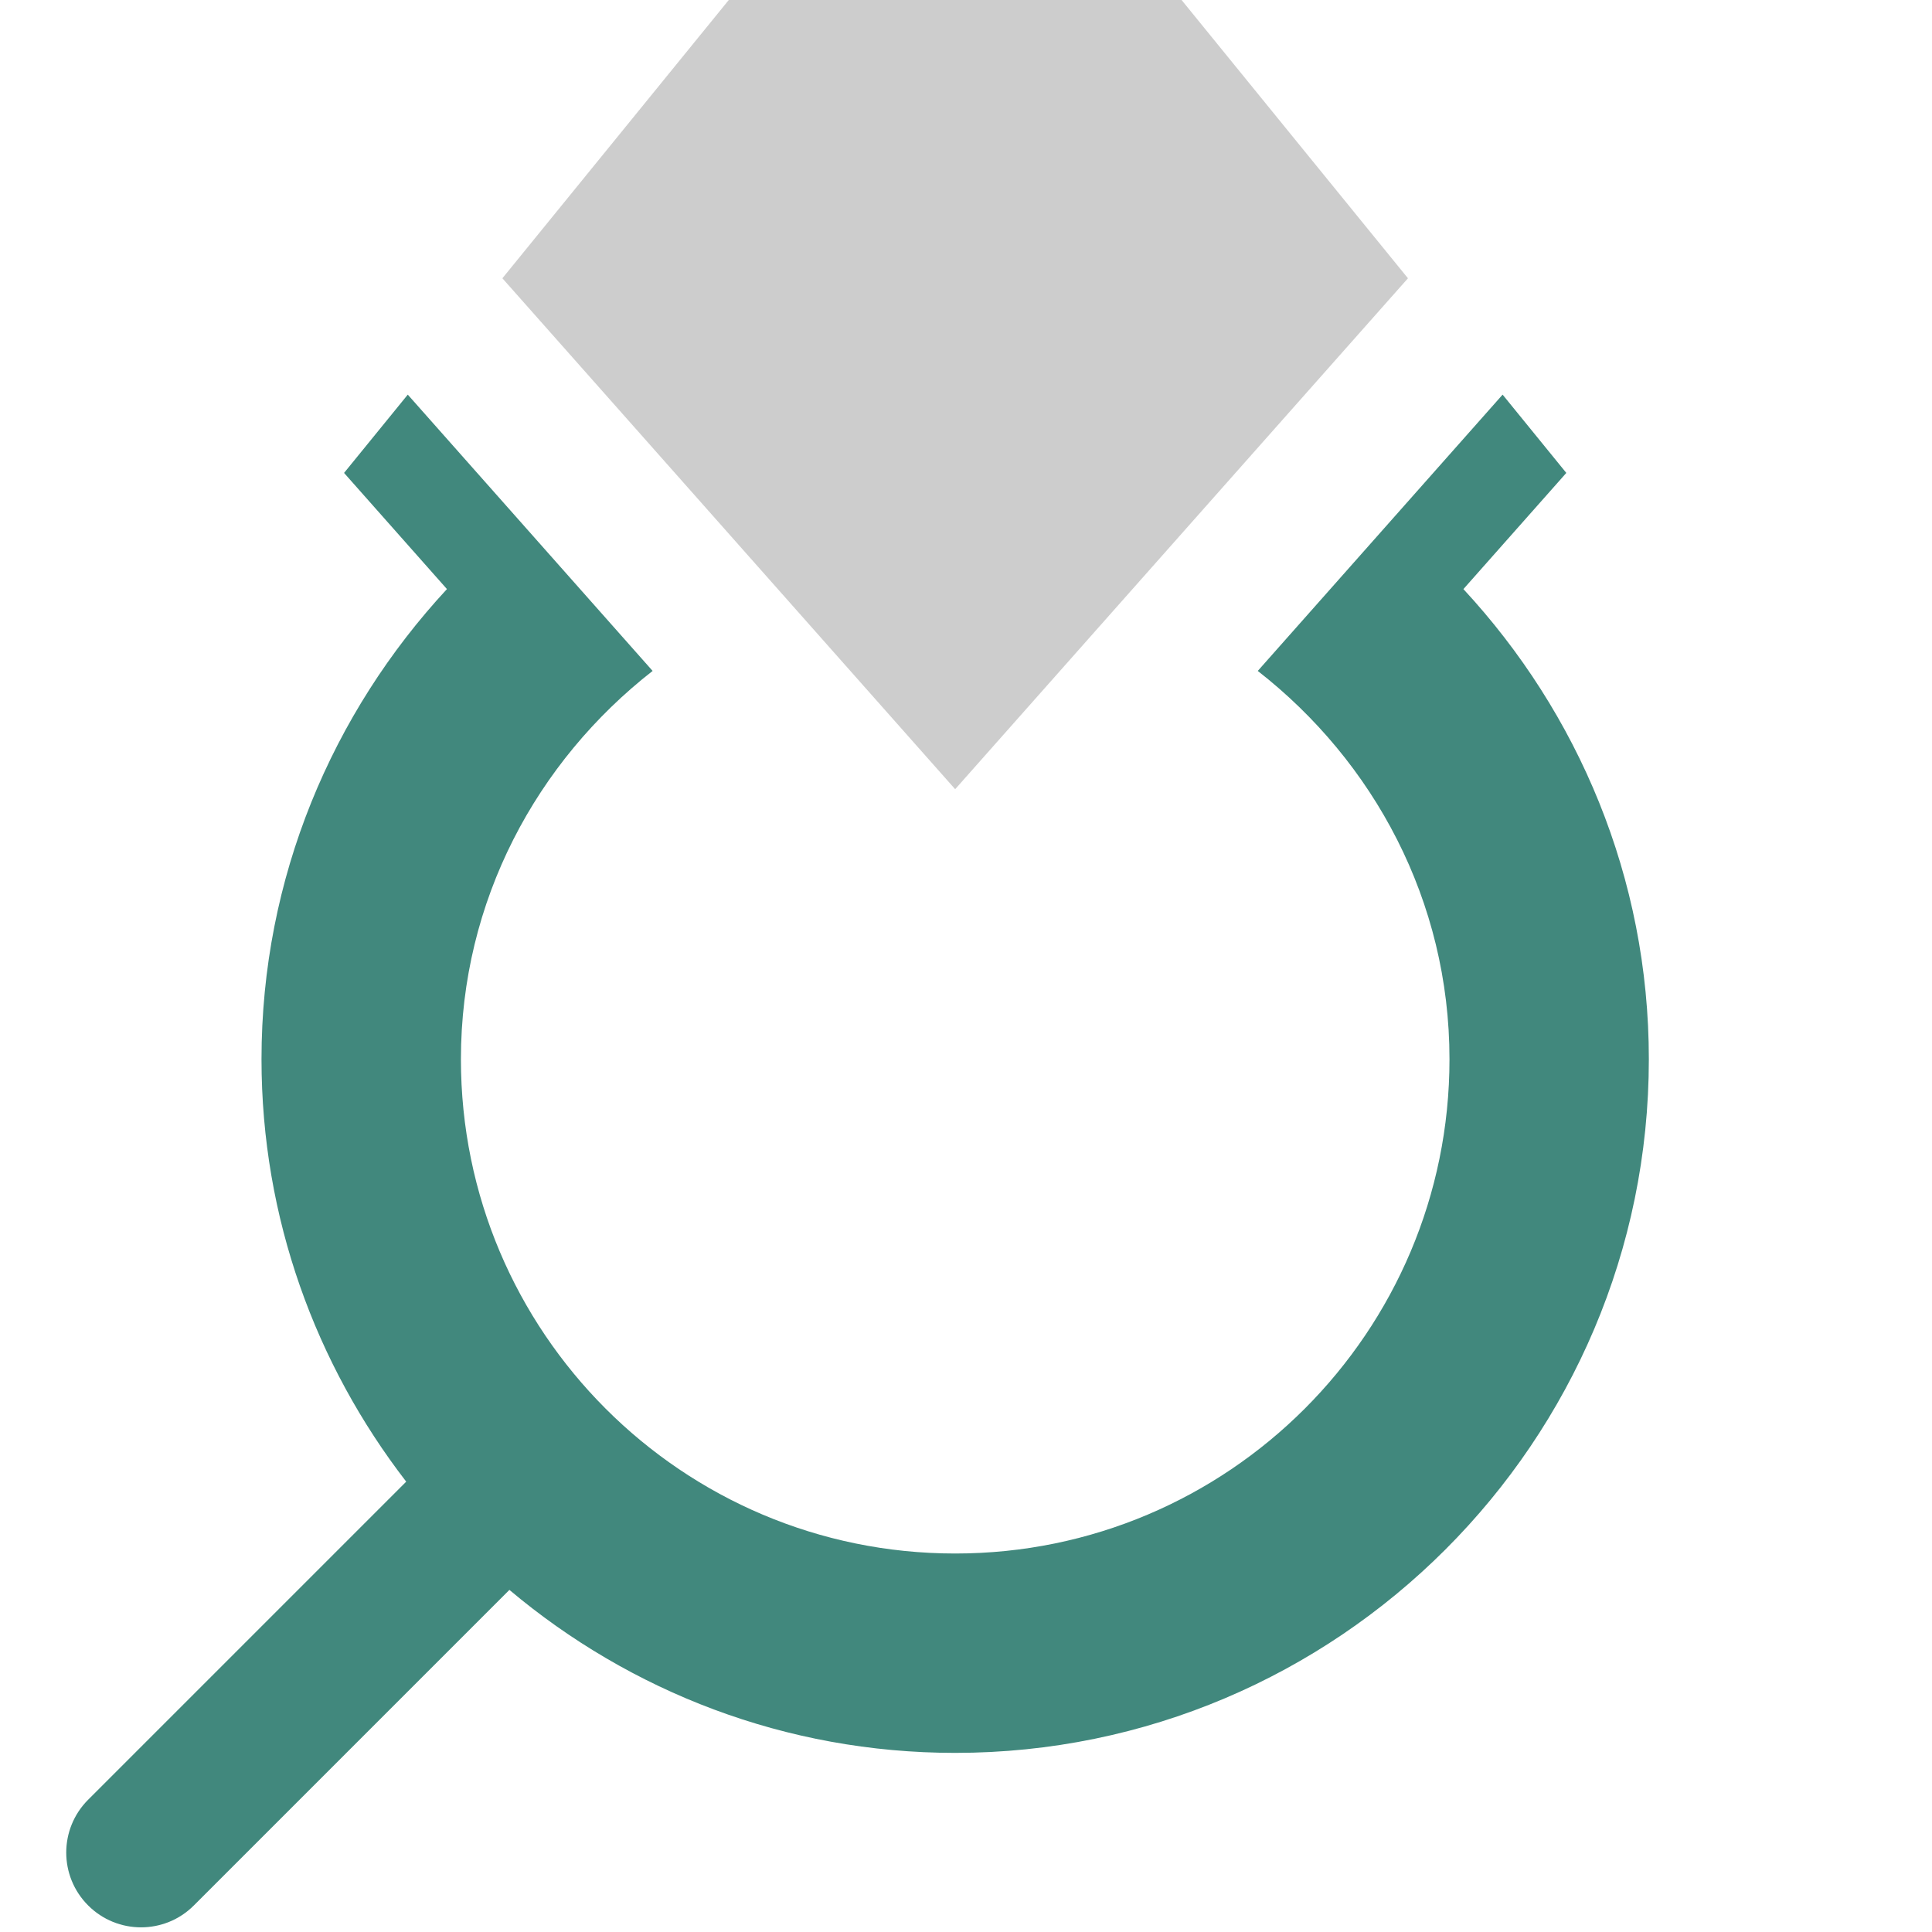
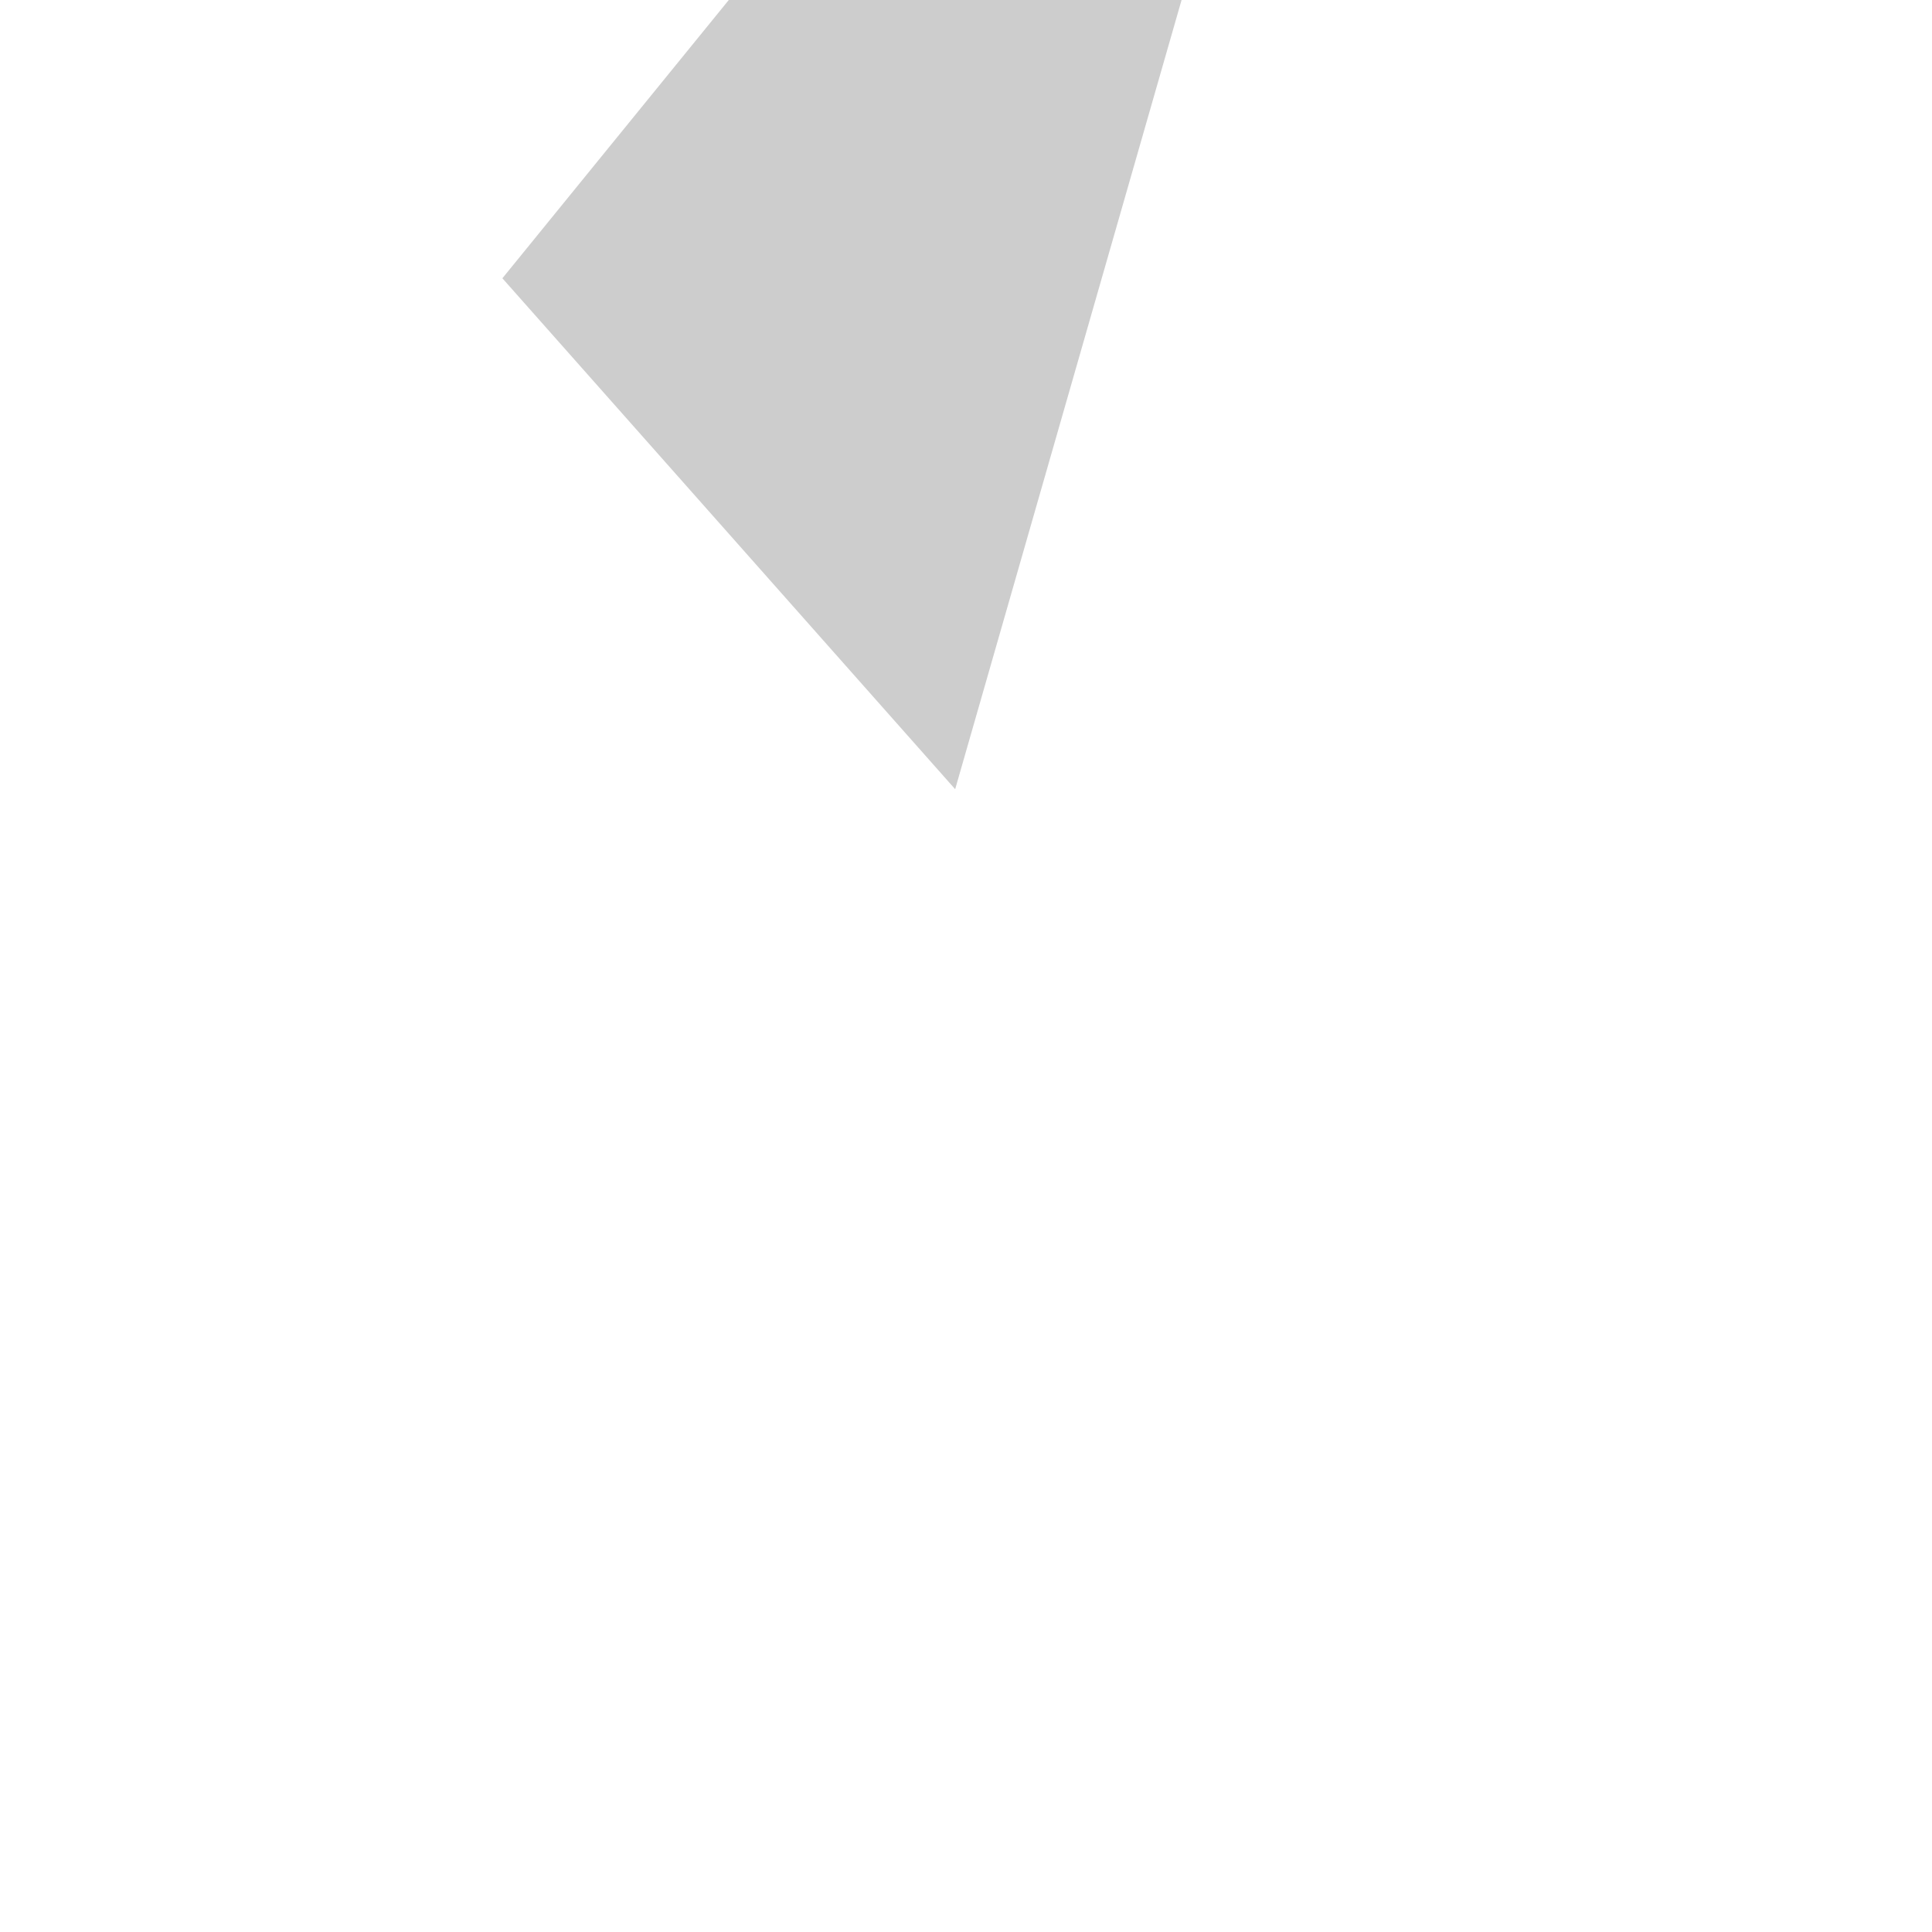
<svg xmlns="http://www.w3.org/2000/svg" width="124" height="124" viewBox="0 0 107 107">
-   <path d="M65.439 0H52.9H40.362L27.824 15.412L52.9 43.708L77.977 15.412L65.439 0Z" fill="#CDCDCD" />
-   <path d="M81.048 32.626L86.747 26.192L83.219 21.856L69.659 37.158C76.077 42.169 80.277 49.889 80.277 58.662C80.277 73.78 68.019 86.038 52.901 86.038C37.783 86.038 25.527 73.78 25.527 58.662C25.527 49.889 29.726 42.169 36.144 37.158L22.584 21.856L19.055 26.192L24.753 32.625C18.404 39.478 14.483 48.606 14.483 58.662C14.483 67.468 17.493 75.57 22.497 82.058L4.882 99.673C3.264 101.292 3.264 103.912 4.882 105.529C5.691 106.338 6.751 106.742 7.811 106.742C8.87 106.742 9.929 106.338 10.737 105.529L28.212 88.053C34.896 93.678 43.502 97.08 52.9 97.08C74.085 97.08 91.318 79.846 91.318 58.662C91.319 48.606 87.397 39.478 81.048 32.626Z" fill="#41887D" />
+   <path d="M65.439 0H52.9H40.362L27.824 15.412L52.9 43.708L65.439 0Z" fill="#CDCDCD" />
</svg>